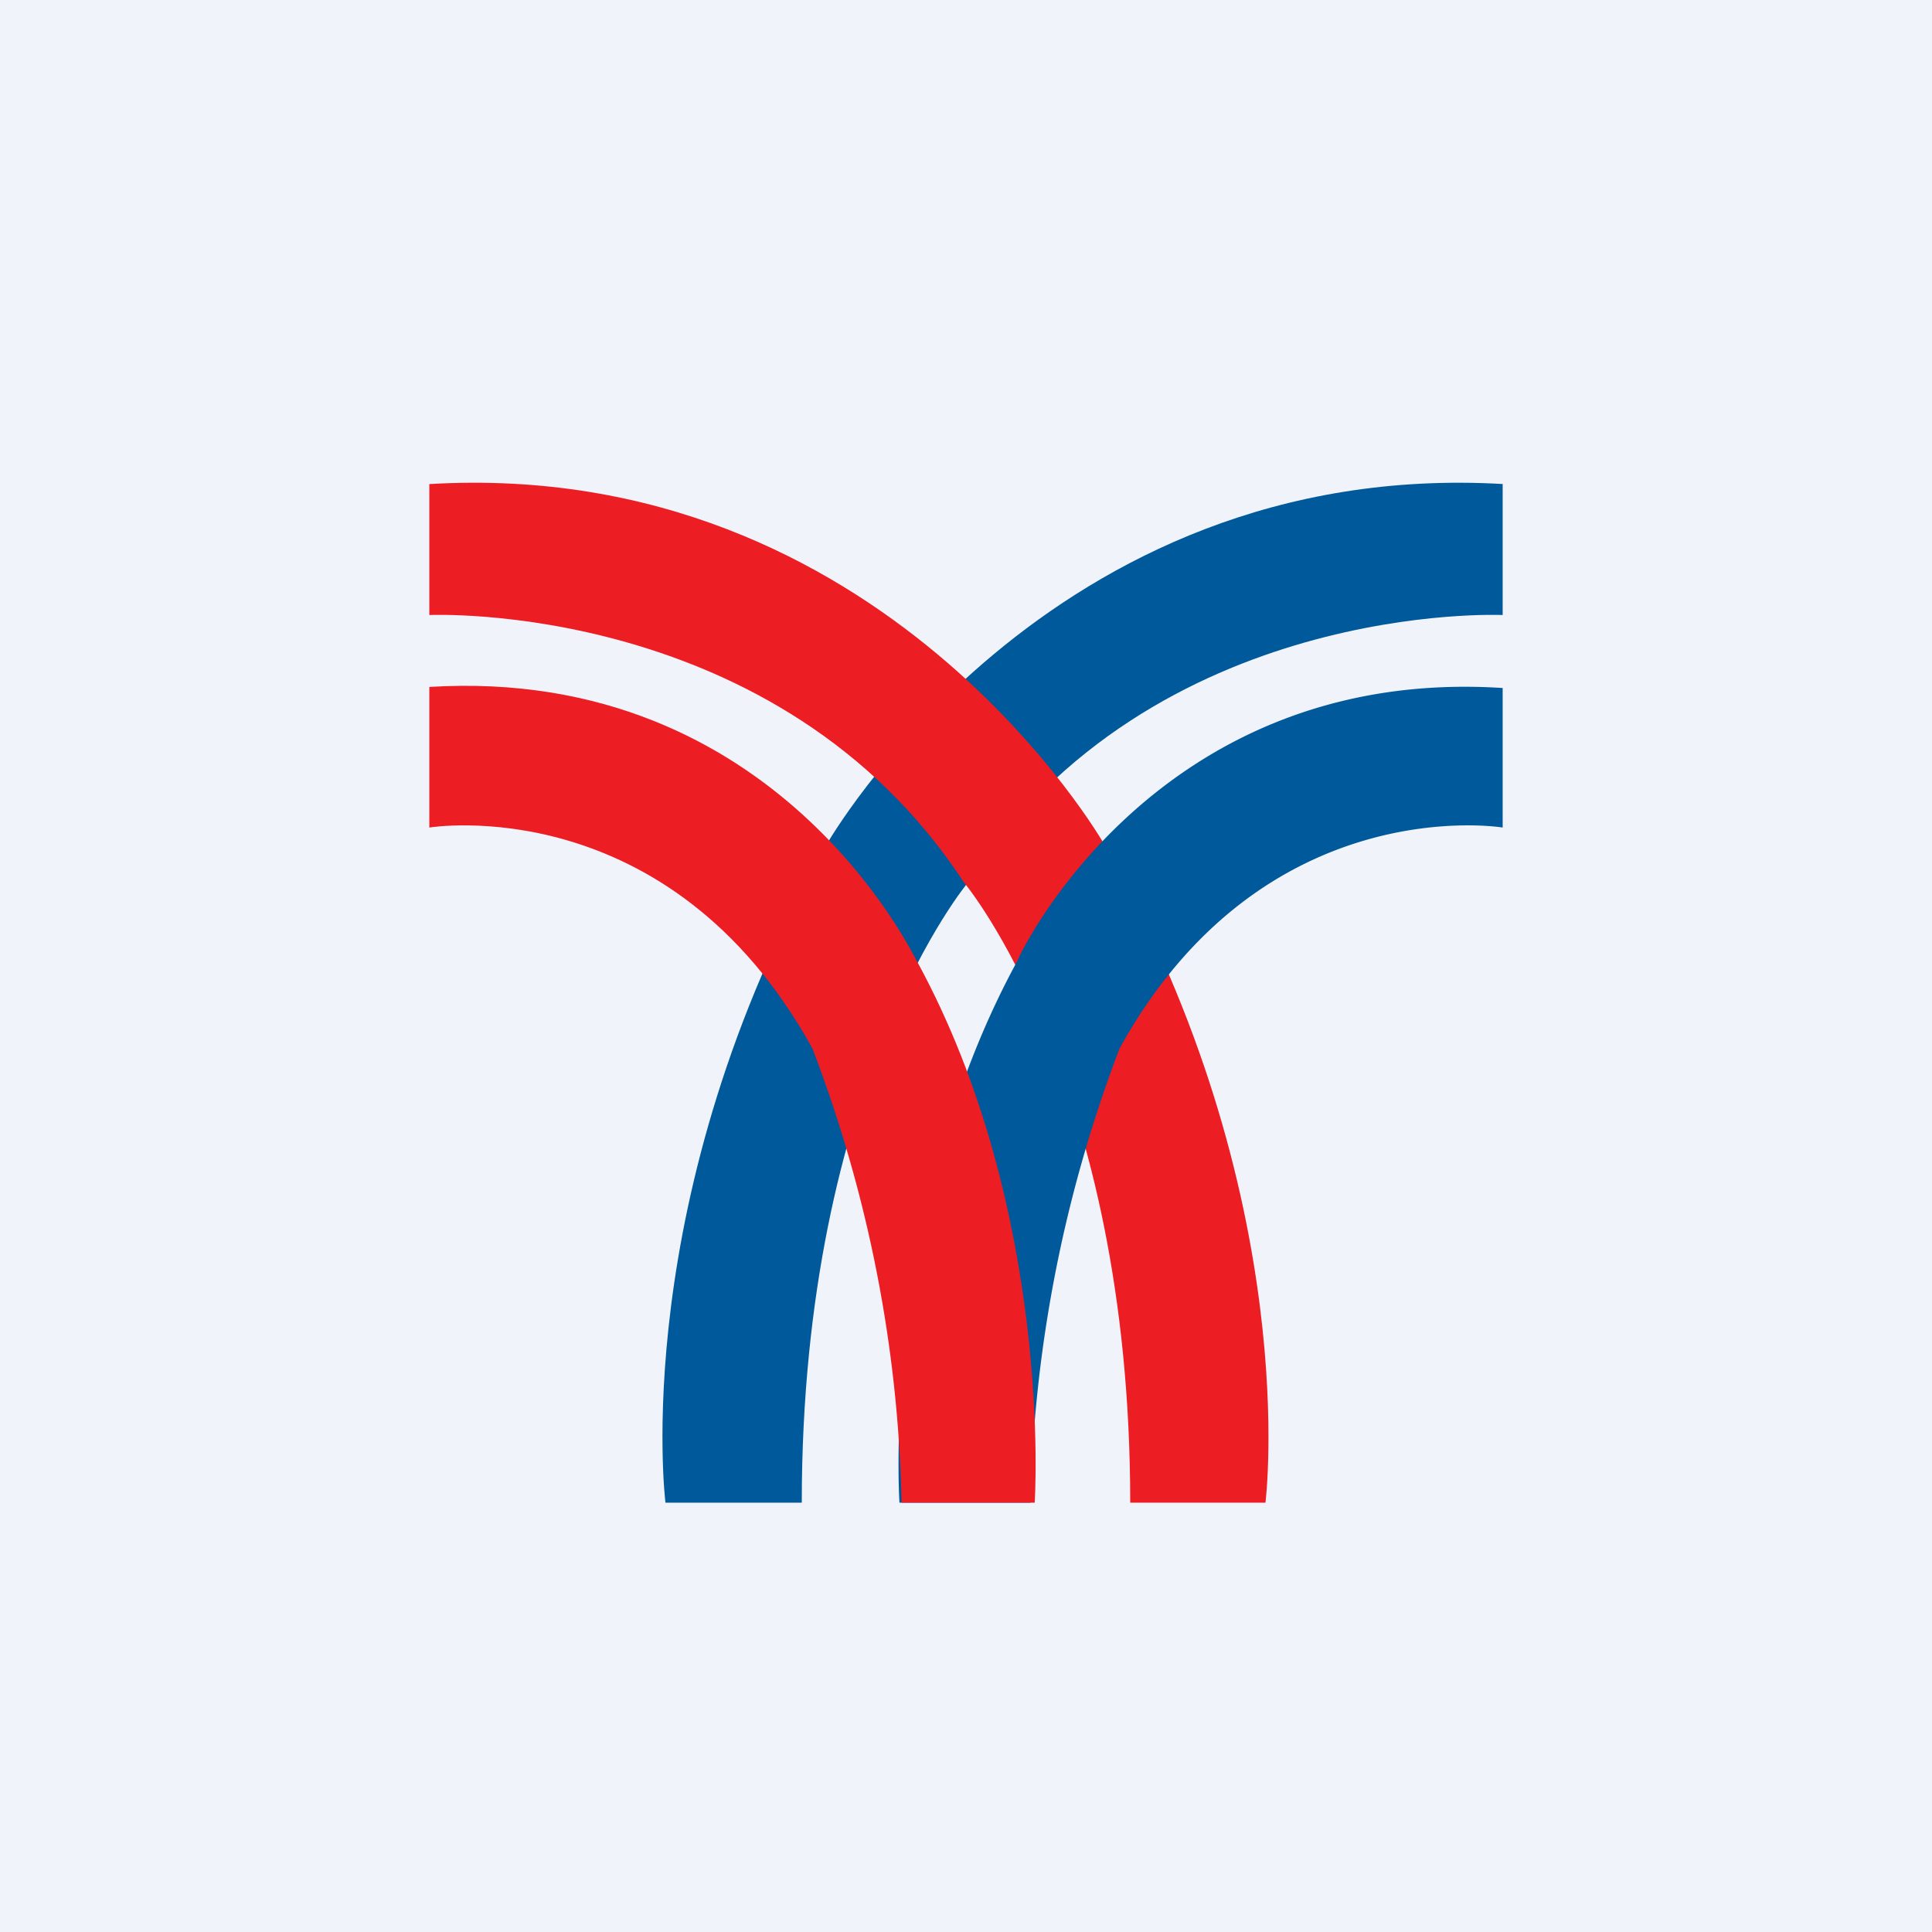
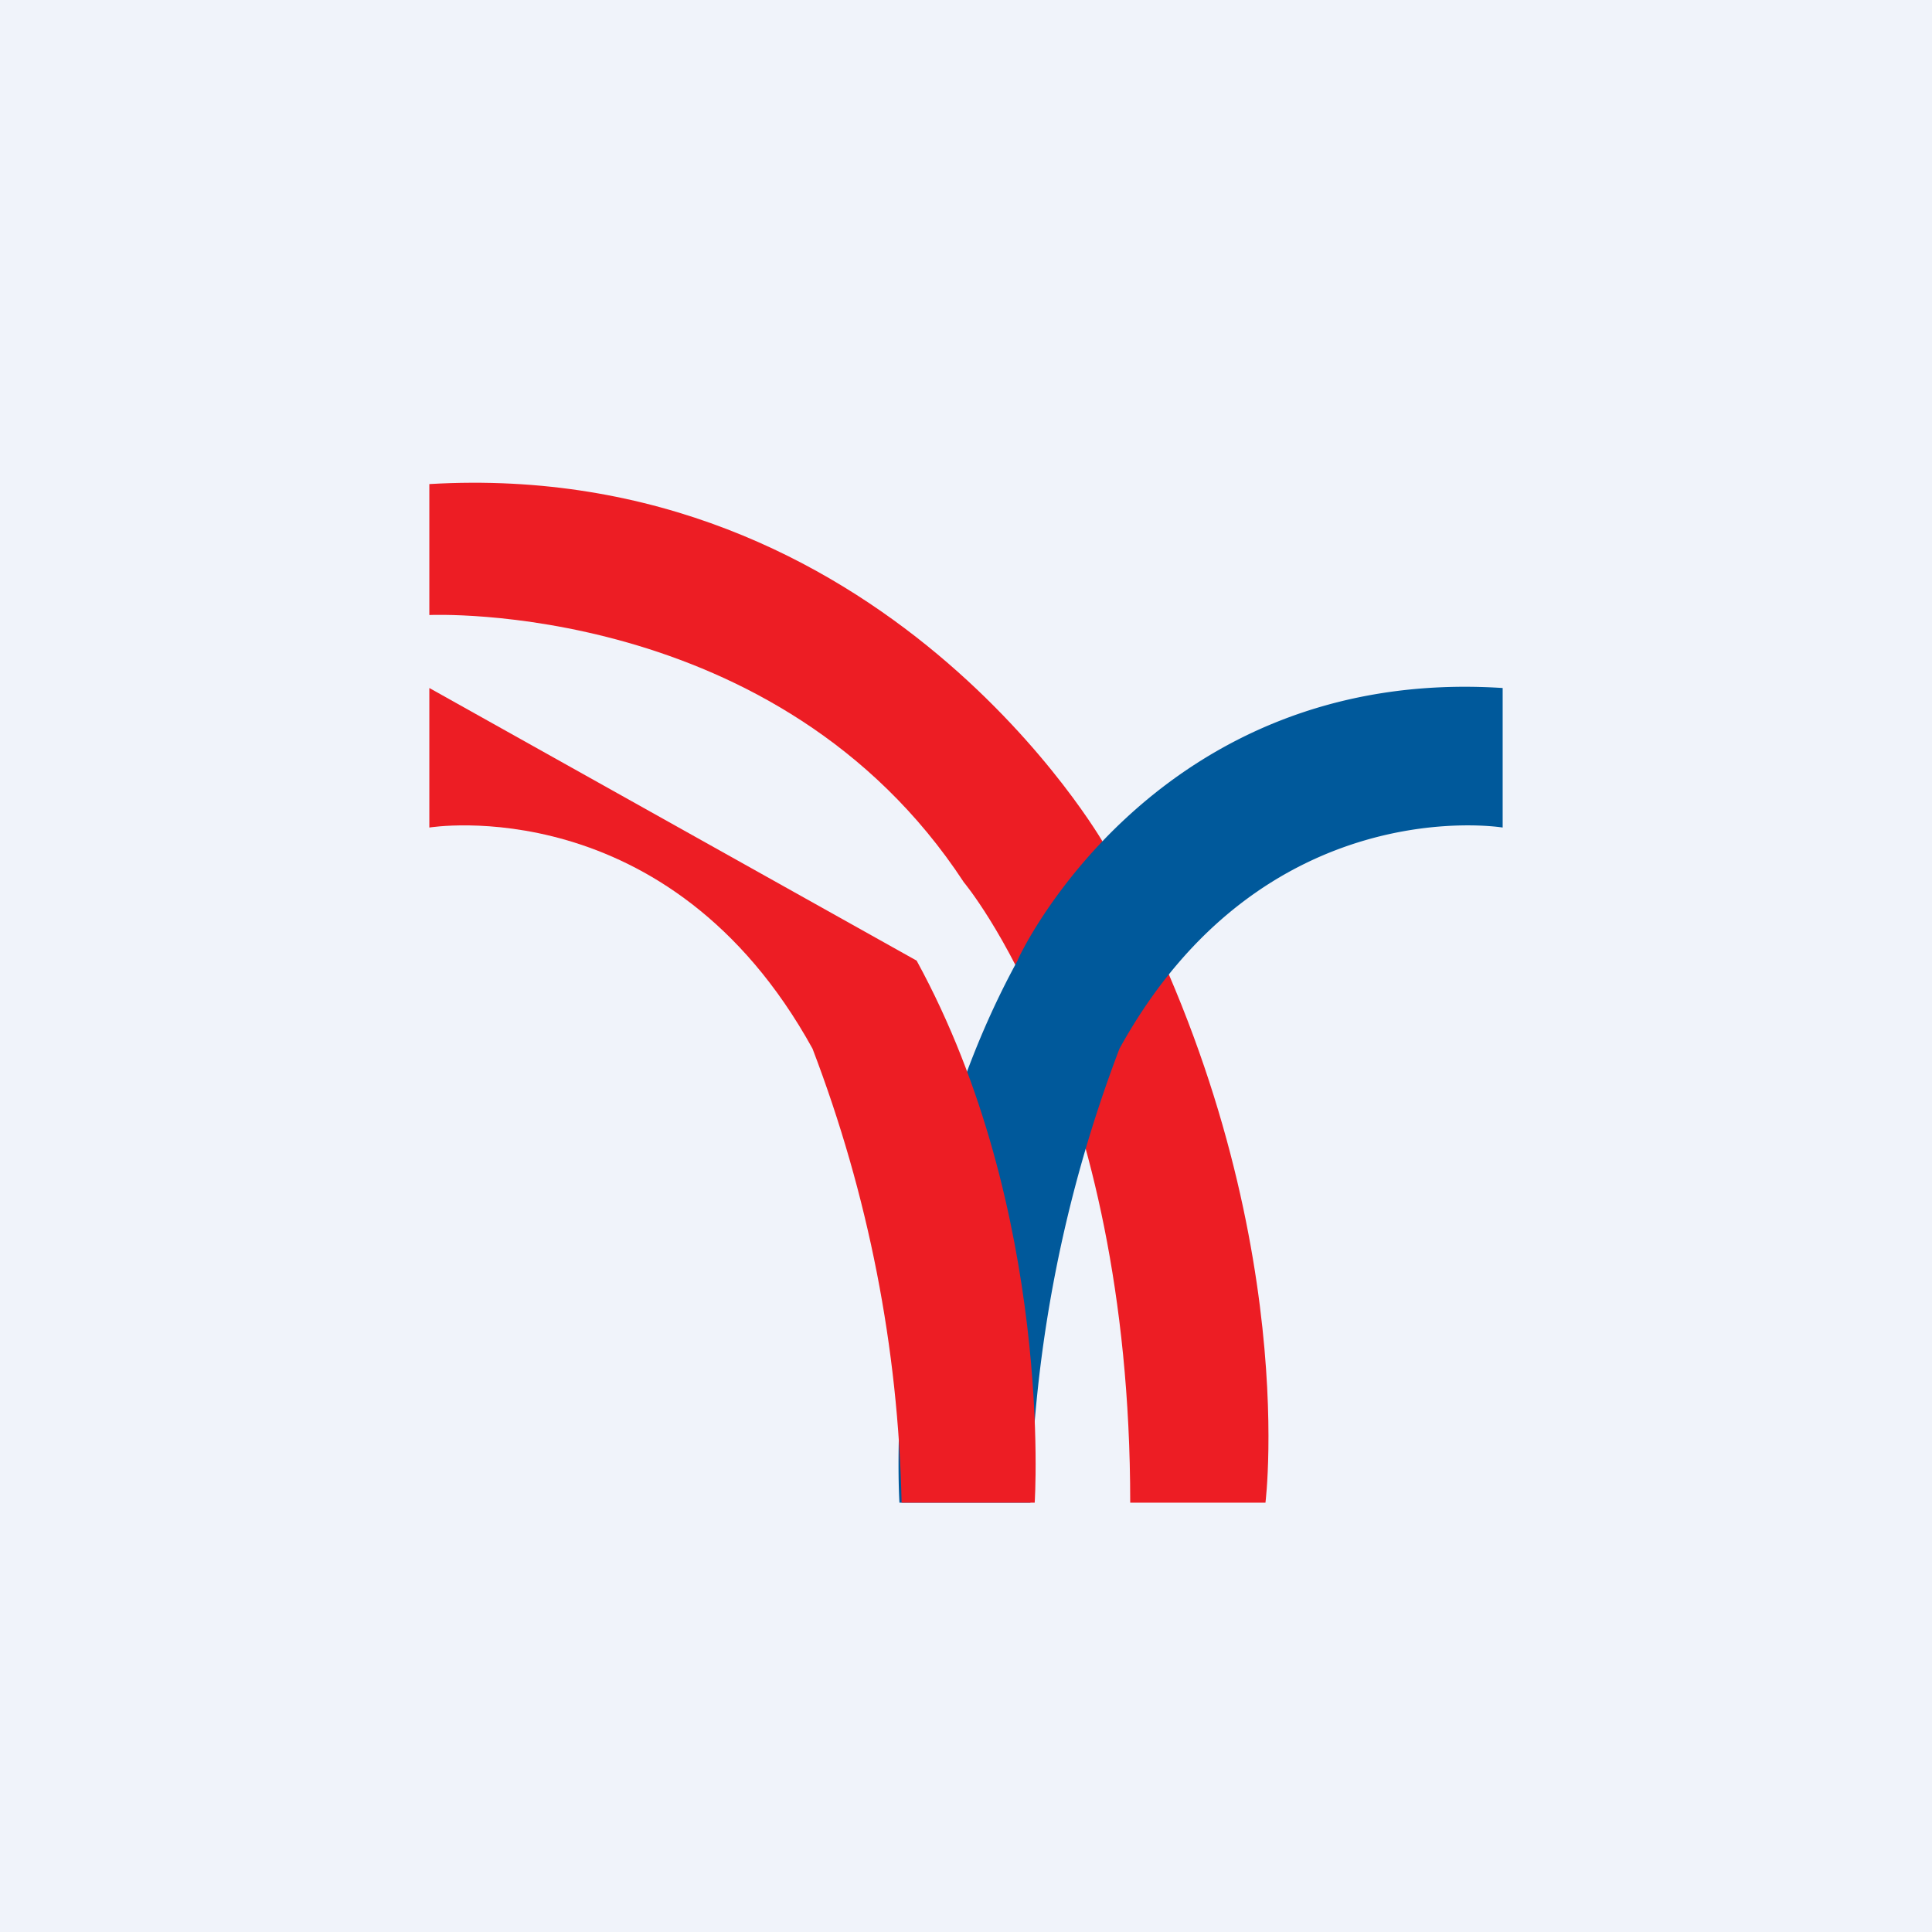
<svg xmlns="http://www.w3.org/2000/svg" width="18" height="18" viewBox="0 0 18 18">
  <path fill="#F0F3FA" d="M0 0h18v18H0z" />
-   <path d="M14 4.51v1.22s-3.25-.15-4.98 2.49c0 0-1.55 1.84-1.55 5.78H6.2s-.36-2.85 1.5-6.13c0 0 2.05-3.61 6.31-3.36Z" fill="#00599B" />
  <path d="M4 4.51v1.22s3.25-.15 4.98 2.49c0 0 1.55 1.84 1.55 5.78h1.26s.36-2.85-1.5-6.13c0 0-2.05-3.61-6.29-3.36" fill="#ED1D24" />
  <path d="M14 6.41v1.3s-2.23-.37-3.57 2.06A12.7 12.7 0 0 0 9.6 14H8.38s-.18-2.71 1.1-5.05c0-.02 1.27-2.75 4.52-2.54Z" fill="#00599B" />
-   <path d="M4 6.41v1.3s2.23-.37 3.57 2.06c.52 1.36.8 2.79.83 4.23h1.24s.18-2.71-1.1-5.05C8.52 8.93 7.25 6.2 4 6.4Z" fill="#ED1D24" />
+   <path d="M4 6.41v1.3s2.23-.37 3.57 2.06c.52 1.36.8 2.79.83 4.23h1.24s.18-2.71-1.1-5.05Z" fill="#ED1D24" />
</svg>